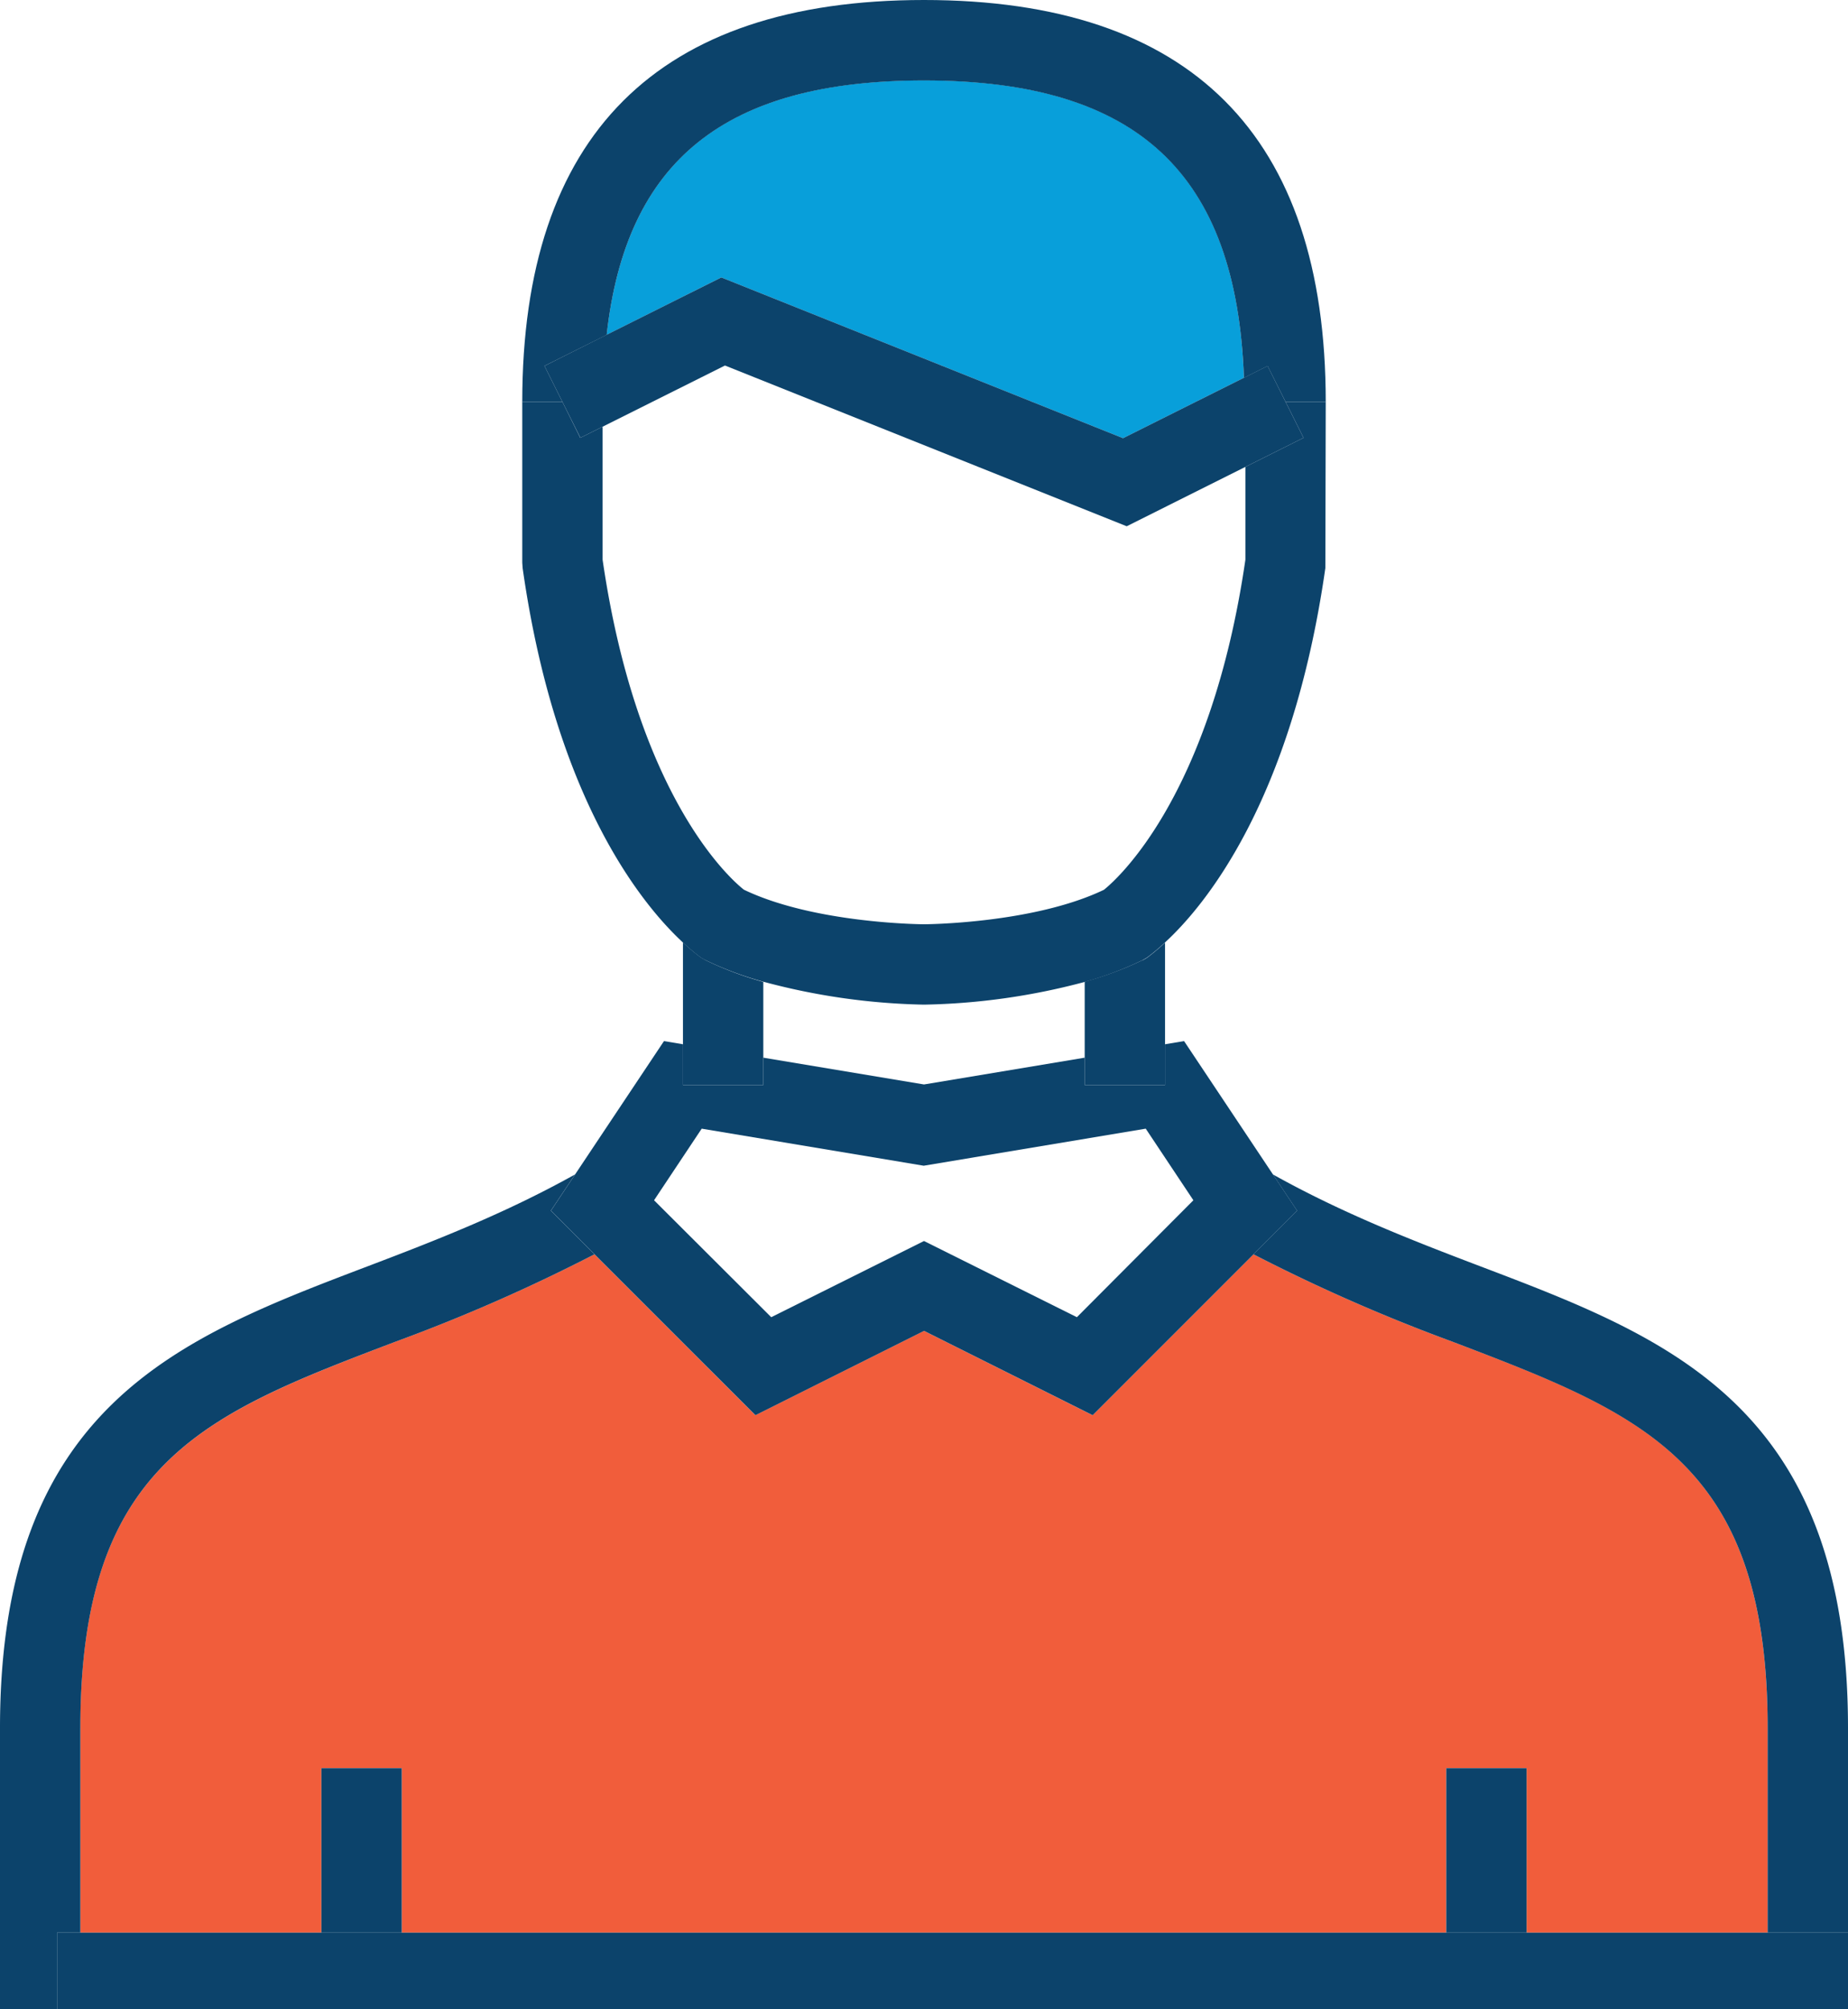
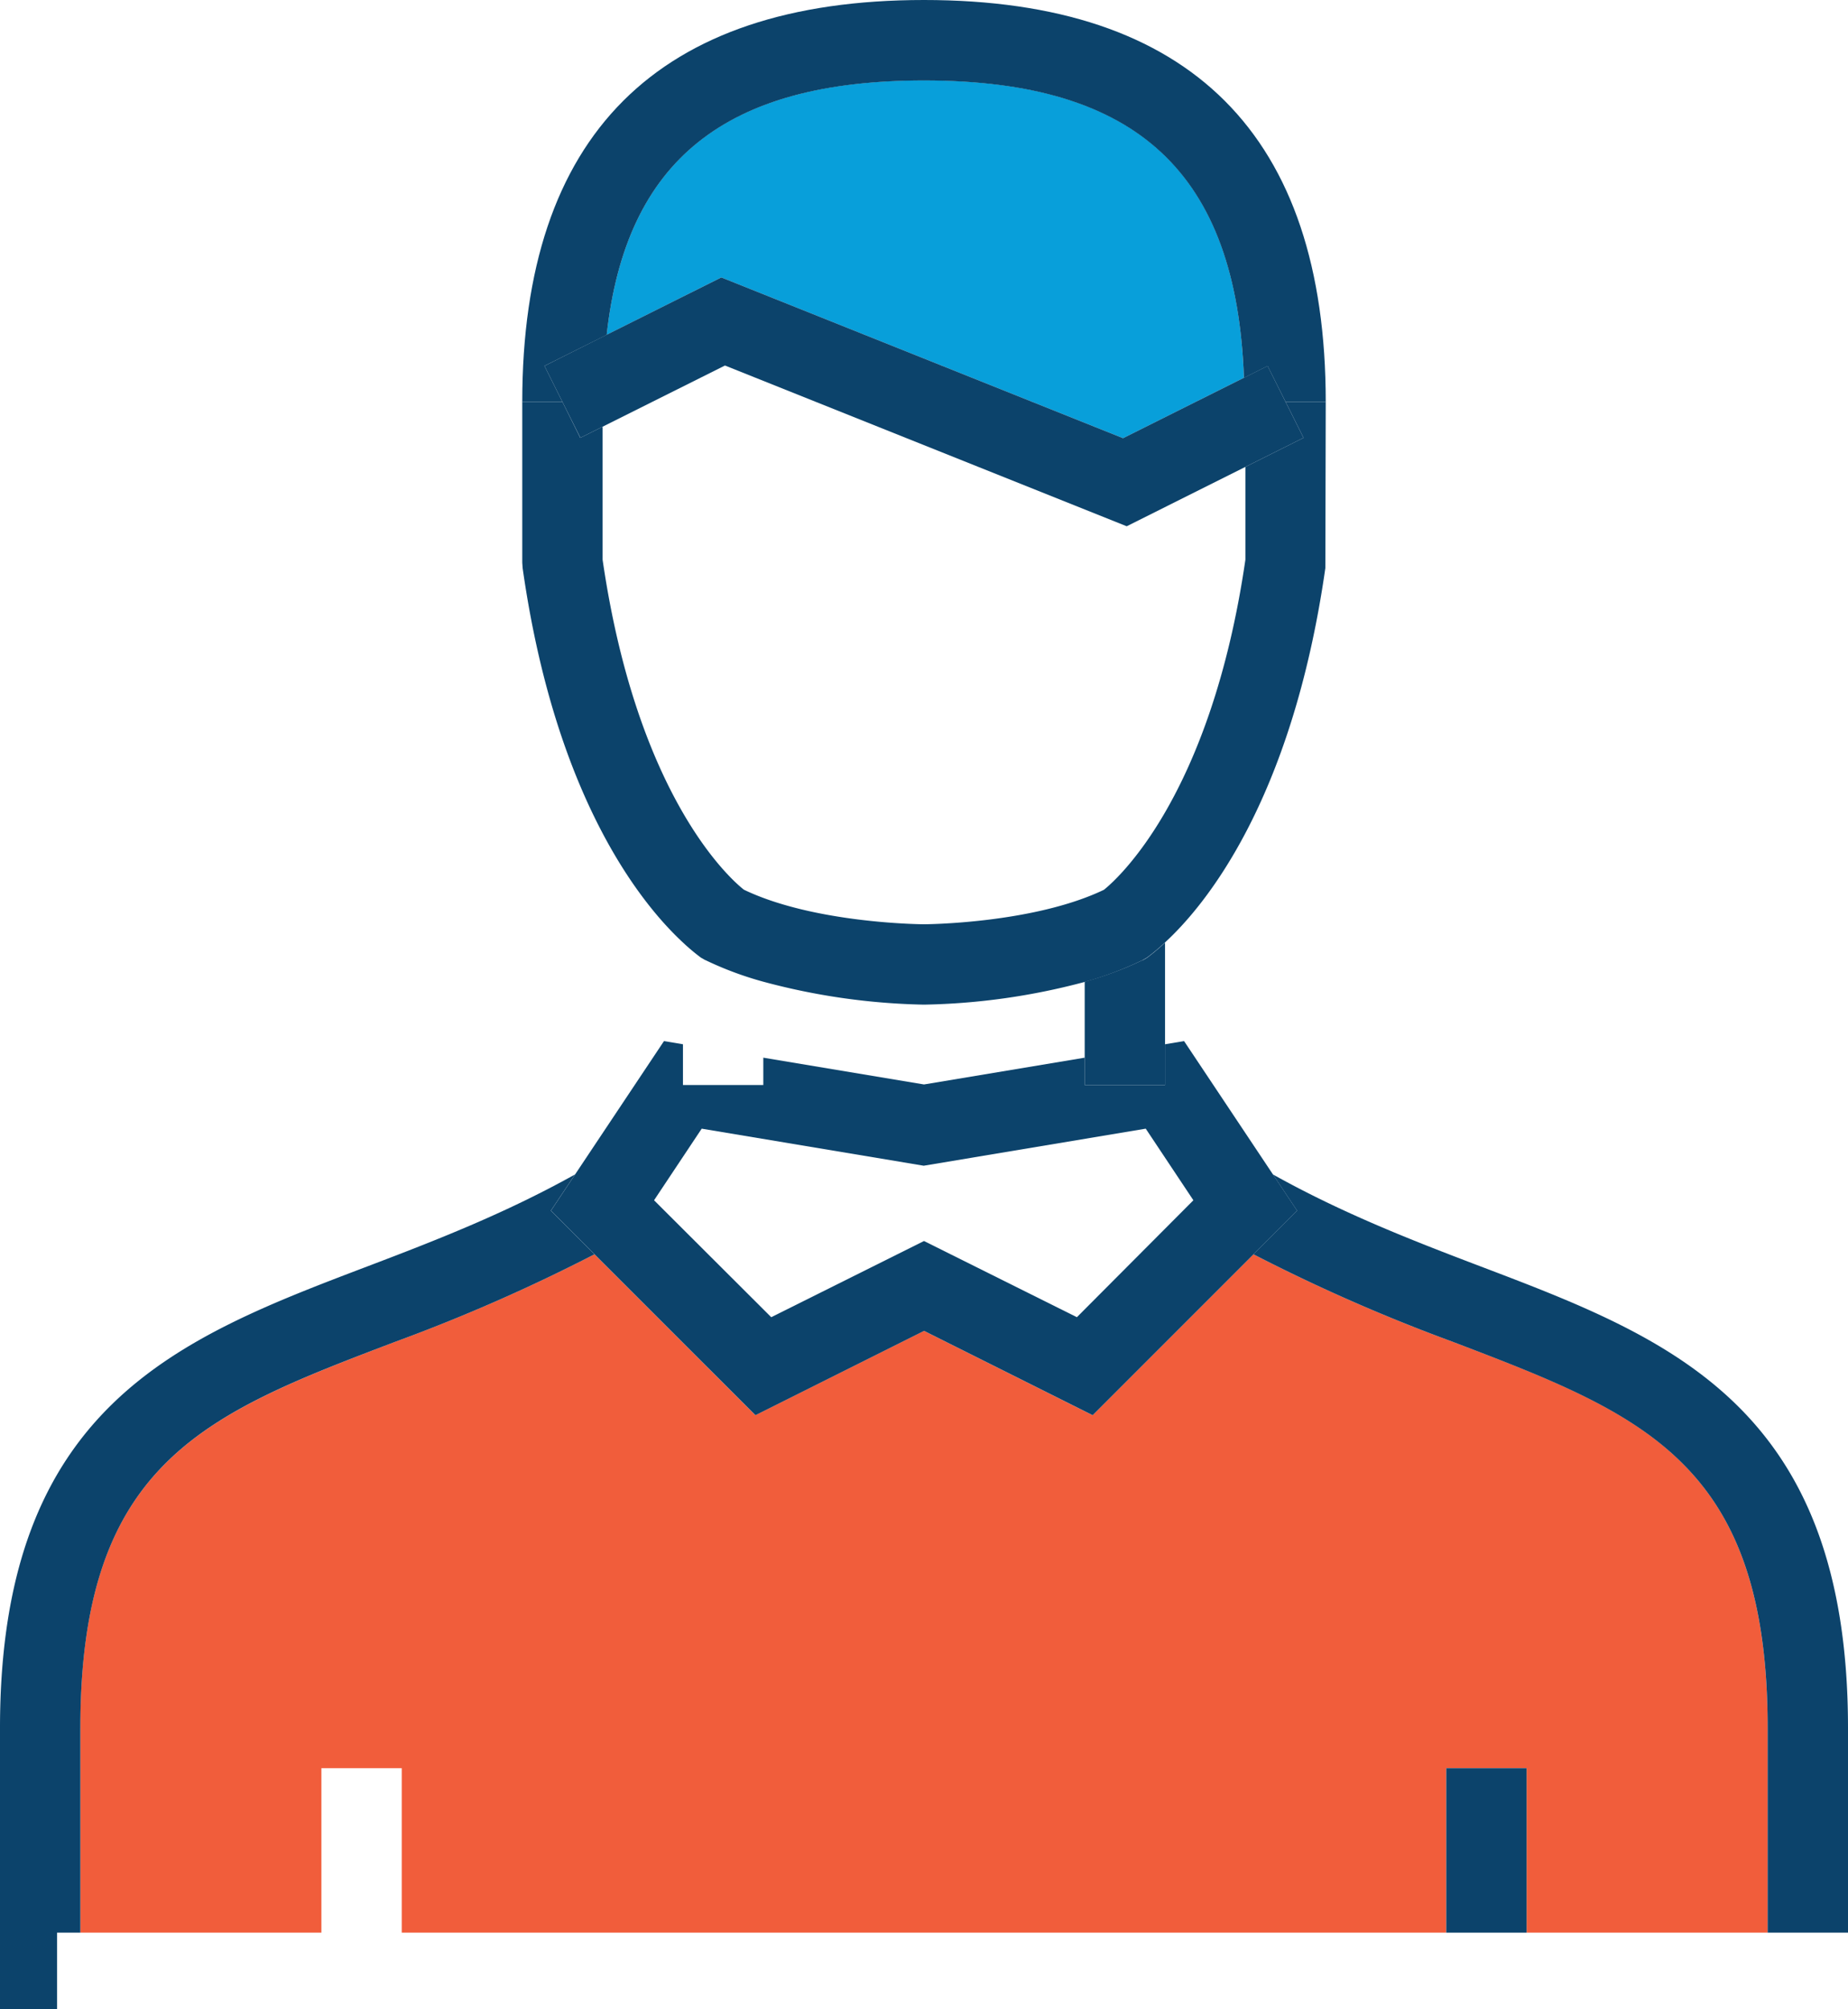
<svg xmlns="http://www.w3.org/2000/svg" data-name="Man" viewBox="0 0 331.2 360">
  <defs>
    <style>.svg-man-1{fill:#f15d3b;}.svg-man-2{fill:#089fda;}.svg-man-3{fill:#0c436b;}</style>
  </defs>
  <path class="svg-man-1" d="M424.4,201.6v36.67h43.2V208.8H482v29.47H669.2V208.8h14.4v29.47h43.2V201.6c0-47.74-22.52-56.3-56.62-69.26a314.42,314.42,0,0,1-35.53-15.61l-28.83,28.83L575.6,130.45l-30.22,15.11-28.84-28.83A312.86,312.86,0,0,1,481,132.34c-34.09,13-56.61,21.52-56.61,69.26Z" transform="translate(-410 108)" />
  <path class="svg-man-2" d="M611.27-29.49l21.67-10.83C631.61-77,613.88-93.6,575.6-93.6c-35.53,0-53.41,14.26-56.87,45.58l20.54-10.27,72,28.8Z" transform="translate(-410 108)" />
  <path class="svg-man-3" d="M420.23,238.27h4.17V201.6c0-47.74,22.52-56.3,56.61-69.26a312.86,312.86,0,0,0,35.53-15.61l-7.81-7.82,4.33-6.49c-12.55,7-25.06,11.86-37.17,16.46C442,131.76,410,143.93,410,201.6V252h10.23V238.27Z" transform="translate(-410 108)" />
  <path class="svg-man-3" d="M634.65,116.73a314.42,314.42,0,0,0,35.53,15.61c34.1,13,56.62,21.52,56.62,69.26v36.67h14.4V201.6c0-57.67-32-69.84-65.9-82.72-12.1-4.6-24.61-9.45-37.17-16.46l4.33,6.49-7.81,7.82Z" transform="translate(-410 108)" />
  <path class="svg-man-3" d="M604.4,86.4V81.5l-28.8,4.8-28.8-4.8v4.9H532.4V79.1L529,78.53l-15.93,23.89-4.33,6.49,7.81,7.82,28.84,28.83,30.22-15.11,30.22,15.11,28.83-28.83,7.81-7.82-4.33-6.49L622.21,78.53l-3.41.57v7.3Zm-28.8,27.95L548.22,128l-21-20.95,8.54-12.83,39.79,6.64,39.79-6.64,8.54,12.83L603,128,575.6,114.35Z" transform="translate(-410 108)" />
  <path class="svg-man-3" d="M614.82,64a61,61,0,0,1-10.42,3.89V86.4h14.4V60.89a38.44,38.44,0,0,1-3.21,2.7l-.77.45Z" transform="translate(-410 108)" />
-   <path class="svg-man-3" d="M532.4,86.4h14.4V67.93A61,61,0,0,1,536.38,64l-.77-.45a36.69,36.69,0,0,1-3.21-2.7V86.4Z" transform="translate(-410 108)" />
  <path class="svg-man-3" d="M536.38,64a61,61,0,0,0,10.42,3.89A119,119,0,0,0,575.6,72a119.14,119.14,0,0,0,28.8-4.07A61,61,0,0,0,614.82,64l.77-.45a38.44,38.44,0,0,0,3.21-2.7c6.77-6.23,22.69-24.83,28.73-67.07L647.6-36h-7.2l3.22,6.44L633.2-24.35V-7.71c-6.2,42.53-23.1,57.33-25.35,59.13-12.68,6.08-32.06,6.18-32.24,6.18s-19.58-.1-32.28-6.19C541,49.6,524.2,34.89,518-7.71V-31.55l-4,2L510.8-36h-7.2V-7.2l.07,1c6,42.24,22,60.84,28.73,67.07a36.69,36.69,0,0,0,3.21,2.7l.77.45Z" transform="translate(-410 108)" />
  <path class="svg-man-3" d="M510.8-36l-3.22-6.44L518.73-48c3.46-31.32,21.34-45.58,56.87-45.58,38.28,0,56,16.63,57.34,53.28l4.24-2.12L640.4-36h7.2c0-47.78-24.22-72-72-72s-72,24.22-72,72Z" transform="translate(-410 108)" />
  <polygon class="svg-man-3" points="222.94 67.68 201.27 78.51 129.27 49.71 108.72 59.98 97.58 65.56 100.8 72 104.02 78.44 108 76.45 129.93 65.49 201.93 94.29 223.2 83.65 233.62 78.44 230.4 72 227.18 65.56 222.94 67.68 222.94 67.68" />
-   <polygon class="svg-man-3" points="57.6 316.8 57.6 346.27 72 346.27 72 316.8 57.6 316.8 57.6 316.8" />
  <polygon class="svg-man-3" points="259.2 316.8 259.2 346.27 273.6 346.27 273.6 316.8 259.2 316.8 259.2 316.8" />
-   <polygon class="svg-man-3" points="316.8 346.27 273.6 346.27 259.2 346.27 72 346.27 57.6 346.27 14.4 346.27 10.23 346.27 10.23 360 14.4 360 57.6 360 72 360 259.2 360 273.6 360 316.8 360 331.2 360 331.2 346.27 316.8 346.27 316.8 346.27" />
</svg>